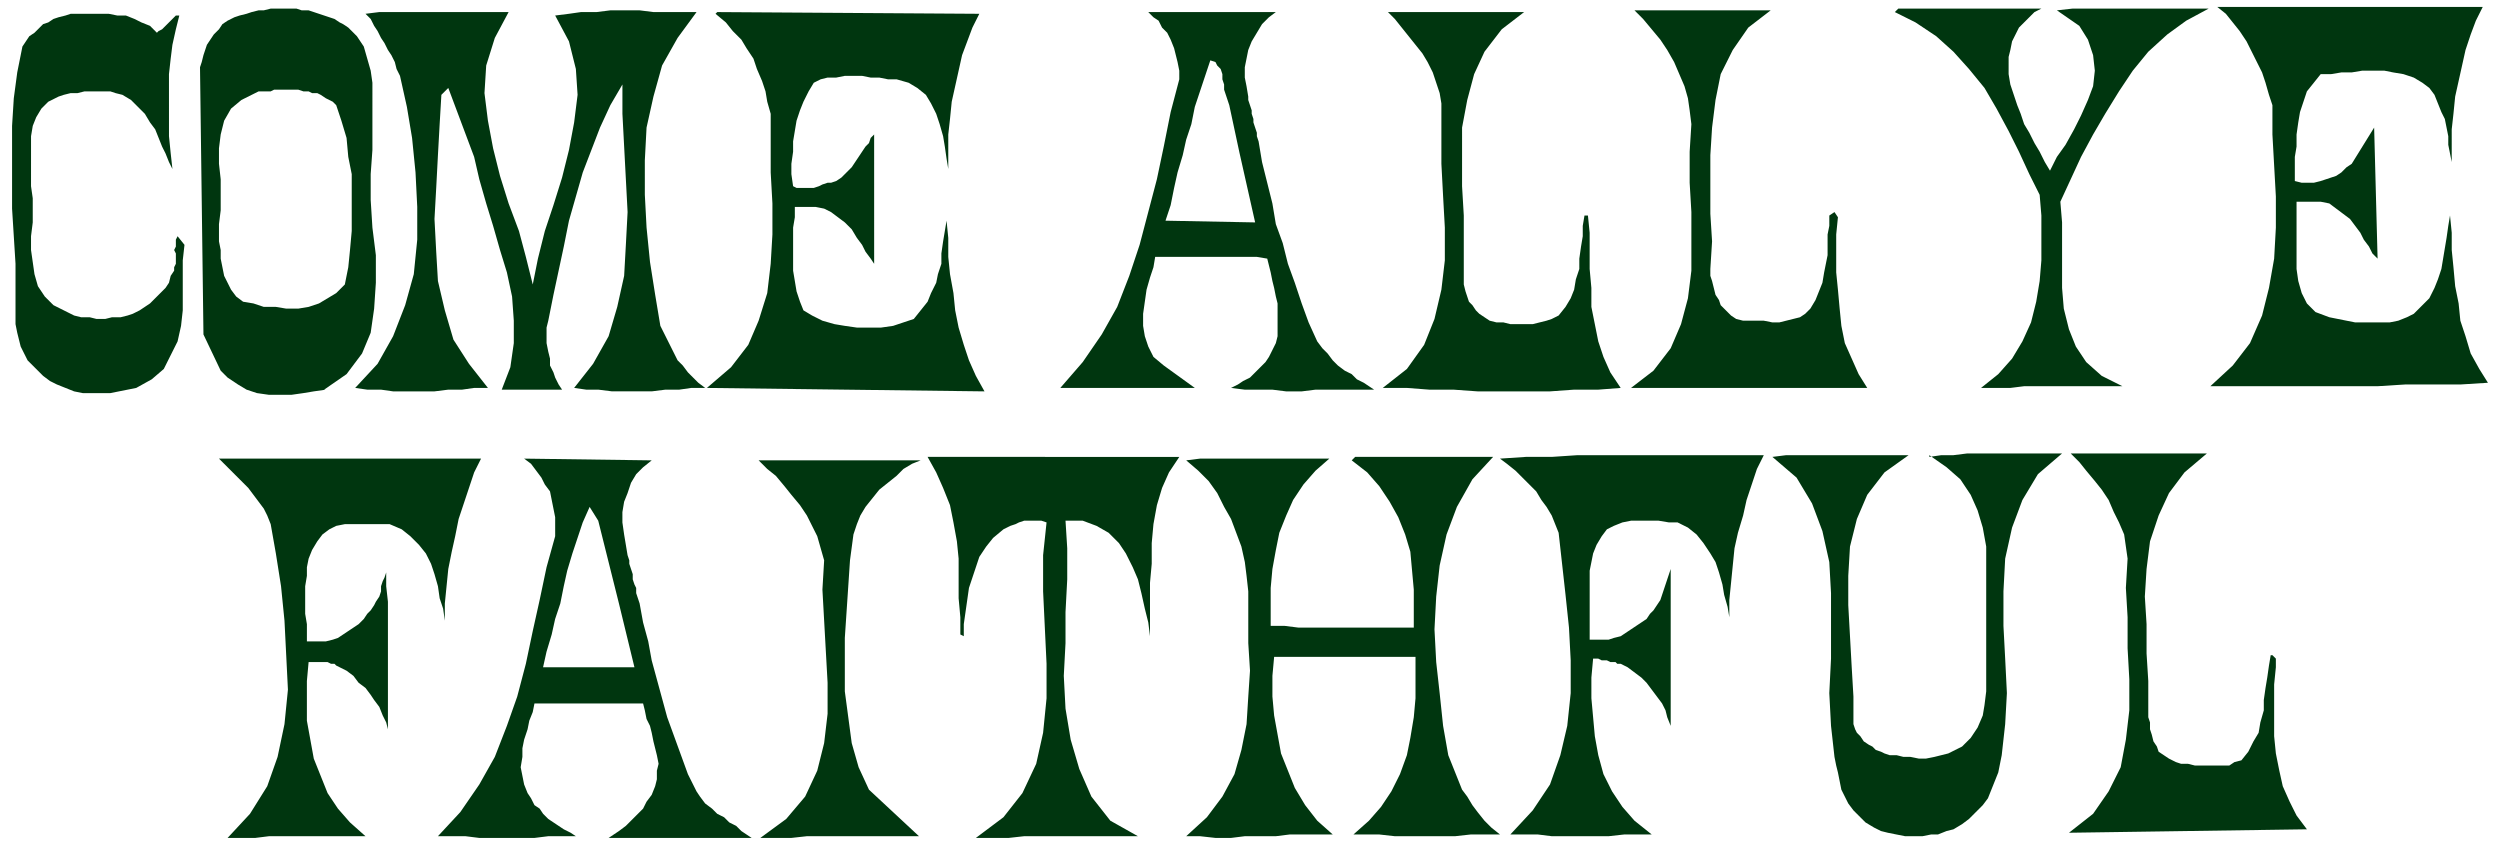
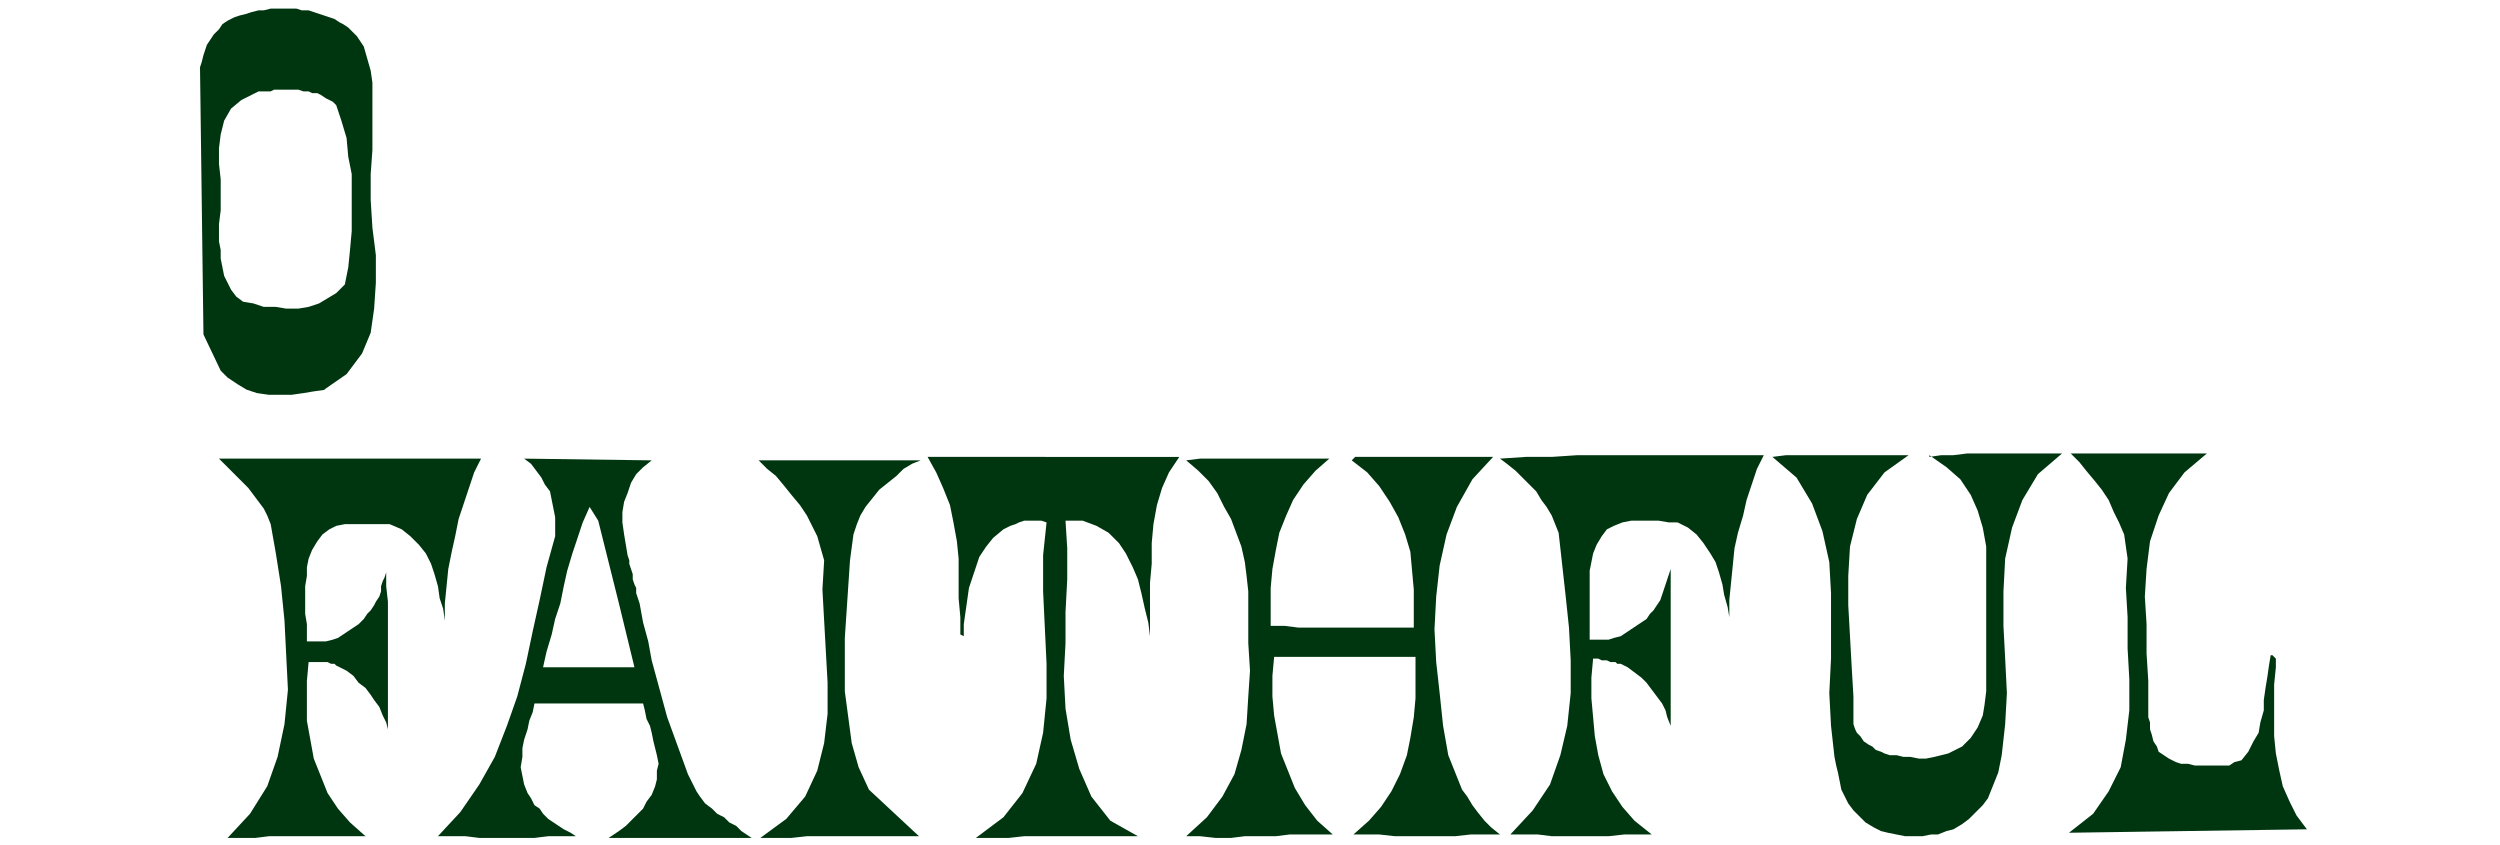
<svg xmlns="http://www.w3.org/2000/svg" width="193.333" height="65.333" fill-rule="evenodd" stroke-linecap="round" preserveAspectRatio="none" viewBox="0 0 1450 490">
  <style>.pen1{stroke:none}.brush2{fill:#00360f}</style>
-   <path fill-rule="nonzero" d="m1421 125-1 6-1 7-1 6-1 6-1 6-2 6-2 5-3 6-4 4-5 5-4 2-5 2-5 1h-20l-5-1-5-1-5-1-8-3-5-5-3-6-2-7-1-7v-39h14l5 1 4 3 4 3 4 3 3 4 3 4 2 4 3 4 2 4 3 3-2-76-13 21-3 2-3 3-3 2-3 1-3 1-3 1-4 1h-7l-4-1V91l1-6v-7l1-7 1-6 2-6 2-6 4-5 4-5h6l6-1h6l6-1h13l5 1 6 1 6 2 5 3 4 3 3 4 2 5 2 5 2 4 1 5 1 5v5l1 5 1 5V75l1-9 1-10 2-9 2-9 2-9 3-9 3-8 4-8h-154l5 4 4 5 4 5 4 6 3 6 3 6 3 6 2 6 2 7 2 6v17l1 18 1 18v18l-1 18-3 17-4 16-7 16-10 13-13 12h97l16-1h32l16-1-5-8-5-9-3-10-3-9-1-10-2-10-1-11-1-10v-10l-1-10zm-238-12 1 12v26l-1 12-2 12-3 12-5 11-6 10-8 9-10 8h17l8-1h57l-12-6-9-8-6-9-4-10-3-12-1-12v-38l-1-12 6-13 6-13 7-13 7-12 8-13 8-12 9-11 11-10 11-8 13-7h-79l-9 1 13 9 5 8 3 9 1 9-1 9-3 8-4 9-4 8-5 9-5 7-4 8-3-5-3-6-3-5-3-6-3-5-2-6-2-5-2-6-2-6-1-6V33l1-4 1-5 2-4 2-4 3-3 3-3 3-3 4-2h-83l-2 2 12 6 12 8 10 9 9 10 9 11 7 12 7 13 6 12 6 13 6 12zM206 225l7 1h8l7 1h24l8-1h8l7-1h8l-11-14-9-14-5-17-4-17-1-17-1-19 1-18 1-19 1-18 1-17 4-4 15 40 3 13 4 14 4 13 4 14 4 13 3 14 1 14v13l-2 14-5 13h35l-2-3-2-4-1-3-2-4v-4l-1-4-1-5v-9l1-4 3-15 3-14 3-14 3-15 4-14 4-14 5-13 5-13 6-13 7-12v17l1 19 1 19 1 19-1 19-1 18-4 18-5 17-9 16-11 14 7 1h7l8 1h23l8-1h8l7-1h8l-4-3-3-3-3-3-3-4-3-3-2-4-2-4-2-4-2-4-2-4-3-18-3-19-2-20-1-19V93l1-19 4-18 5-18 9-16 11-15h-25l-8-1h-17l-8 1h-9l-7 1-8 1 8 15 4 16 1 15-2 16-3 16-4 16-5 16-5 15-4 16-3 15-4-16-4-15-6-16-5-16-4-16-3-16-2-16 1-16 5-16 8-15h-75l-8 1 3 3 2 4 2 3 2 4 2 3 2 4 2 3 2 4 1 4 2 4 4 18 3 18 2 20 1 20v19l-2 20-5 18-7 18-9 16-13 14zm740 0h137l-5-8-4-9-4-9-2-10-1-10-1-11-1-10v-22l1-10-2-3-3 2v6l-1 5v12l-1 5-1 5-1 6-2 5-2 5-3 5-3 3-3 2-4 1-4 1-4 1h-4l-5-1h-12l-4-1-3-2-3-3-3-3-1-3-2-3-1-4-1-4-1-3v-4l1-16-1-16V90l1-16 2-16 3-15 7-14 9-13 13-10h-79l5 5 5 6 5 6 4 6 4 7 3 7 3 7 2 7 1 7 1 8-1 16v18l1 17v34l-2 16-4 15-6 14-10 13-13 10zm-536 0 161 2-5-9-4-9-3-9-3-10-2-10-1-10-2-11-1-10v-11l-1-10-1 6-1 6-1 7v6l-2 6-1 5-3 6-2 5-4 5-4 5-6 2-6 2-7 1h-14l-7-1-6-1-7-2-6-3-5-3-2-5-2-6-1-6-1-6v-25l1-6v-6h12l5 1 4 2 4 3 4 3 4 4 3 5 3 4 2 4 3 4 2 3V78l-2 2-1 3-2 2-2 3-2 3-2 3-2 3-3 3-3 3-3 2-3 1h-2l-3 1-2 1-3 1h-10l-2-1-1-7v-6l1-7v-6l1-6 1-6 2-6 2-5 3-6 3-5 4-2 4-1h5l5-1h10l5 1h5l5 1h5l7 2 5 3 5 4 3 5 3 6 2 6 2 7 1 6 1 7 1 6V78l1-9 1-10 2-9 2-9 2-9 3-8 3-8 4-8-152-1-1 1 6 5 4 5 5 5 3 5 4 6 2 6 3 7 2 6 1 6 2 7v34l1 18v18l-1 17-2 17-5 16-6 14-10 13-14 12zm391 0h15l13 1h14l14 1h42l14-1h14l13-1-6-9-4-9-3-9-2-10-2-10v-11l-1-11v-21l-1-10h-2l-1 6v6l-1 6-1 7v6l-2 6-1 6-2 5-3 5-4 5-4 2-3 1-4 1-4 1h-13l-4-1h-4l-4-1-3-2-3-2-2-2-2-3-2-2-1-3-1-3-1-4v-40l-1-17V74l3-16 4-15 6-13 10-13 13-10h-79l4 4 4 5 4 5 4 5 4 5 3 5 3 6 2 6 2 6 1 6v35l1 19 1 18v19l-2 17-4 17-6 15-10 14-14 11zm-700-68-2 3-1 4-2 3-3 3-3 3-3 3-3 2-3 2-4 2-3 1-4 1h-5l-4 1h-5l-4-1h-5l-4-1-4-2-4-2-4-2-5-5-4-6-2-7-1-7-1-7v-8l1-8v-14l-1-7V79l1-6 2-5 3-5 4-4 6-3 3-1 4-1h4l4-1h15l3 1 4 1 5 3 4 4 4 4 3 5 3 4 2 5 2 5 2 4 2 5 2 4-1-9-1-10V43l1-9 1-8 2-9 2-8h-2l-1 1-1 1-1 1-2 2-1 1-1 1-1 1-2 1-1 1-4-4-5-2-4-2-5-2h-5l-5-1H41l-3 1-4 1-3 1-3 2-3 1-2 2-3 3-3 2-2 3-2 3-3 15-2 15-1 16v48l1 16 1 16v35l1 5 1 4 1 4 2 4 2 4 3 3 3 3 3 3 4 3 4 2 5 2 5 2 5 1h16l5-1 5-1 5-1 9-5 7-6 4-8 4-8 2-9 1-9v-29l1-9-4-5-1 2v4l-1 2 1 2v6l-1 2v2zm592 68-18-13-6-5-3-6-2-6-1-6v-7l1-7 1-7 2-7 2-6 1-6h59l6 1 1 4 1 4 1 5 1 4 1 5 1 4v19l-1 4-2 4-2 4-2 3-3 3-3 3-3 3-4 2-3 2-4 2 8 1h16l8 1h9l8-1h34l-3-2-3-2-4-2-3-3-4-2-4-3-3-3-3-4-3-3-3-4-5-11-4-11-4-12-4-11-3-12-4-11-2-12-3-12-3-12-2-12-11 7 9 40-52-1 3-9 2-10 2-9 3-10 2-9 3-9 2-10 3-9 3-9 3-9 3 1 1 2 2 2 1 3v3l1 3v3l1 3 1 3 1 3 6 28 11-7-1-3v-2l-1-3-1-3v-2l-1-3v-2l-1-3-1-3v-2l-1-6-1-5v-6l1-5 1-5 2-5 3-5 3-5 4-4 4-3h-74l3 3 3 2 2 4 3 3 2 4 2 5 1 4 1 4 1 5v5l-5 19-4 20-4 19-5 19-5 19-6 18-7 18-9 16-11 16-13 15h78z" class="pen1 brush2" />
  <path fill-rule="nonzero" d="m188 226 13-9 9-12 5-12 2-14 1-15v-16l-2-16-1-16v-15l1-14V48l-1-7-2-7-2-7-4-6-5-5-3-2-2-1-3-2-3-1-3-1-3-1-3-1-3-1h-4l-3-1-1 47h2l3 1h3l2 1h3l2 1 3 2 2 1 2 1 2 2 3 9 3 10 1 11 2 10v33l-1 11-1 10-2 10-5 5-5 3-5 3-6 2-6 1h-7l-6-1h-7l-6-2-6-1-4-3-3-4-2-4-2-4-1-5-1-5v-5l-1-5v-10l1-8v-18l-1-9v-9l1-8 2-8 4-7 6-5 8-4 2-1h7l2-1h12l1-47h-15l-4 1h-3l-4 1-3 1-4 1-3 1-4 2-3 2-2 3-3 3-2 3-2 3-1 3-1 3-1 4-1 3 2 155 10 21 4 4 6 4 5 3 6 2 7 1h13l7-1 6-1 7-1zm931 38 10 7 8 7 6 9 4 9 3 10 2 11v84l-1 8-1 6-3 7-4 6-5 5-4 2-4 2-4 1-4 1-5 1h-4l-5-1h-4l-4-1h-4l-3-1-2-1-3-1-2-2-2-1-3-2-2-3-2-2-1-2-1-3v-16l-1-17-1-18-1-18v-17l1-17 4-16 6-14 10-13 14-10h-71l-8 1 14 12 9 15 6 16 4 18 1 18v38l-1 20 1 19 2 18 1 5 1 4 1 5 1 5 2 4 2 4 3 4 4 4 3 3 5 3 4 2 4 1 5 1 5 1h10l5-1h4l5-2 4-1 5-3 4-3 4-4 4-4 3-4 2-5 2-5 2-5 1-5 1-5 2-18 1-18-1-20-1-19v-20l1-19 4-18 6-16 9-15 14-12h-55l-8 1h-7l-7 1zm201 123v-5l-1-1-1-1h-1l-1 6-1 7-1 6-1 7v6l-2 7-1 6-3 5-3 6-4 5-4 1-3 2h-20l-4-1h-4l-3-1-4-2-3-2-3-2-1-3-2-3-1-4-1-3v-4l-1-3v-21l-1-16v-17l-1-16 1-16 2-16 5-15 6-13 9-12 13-11h-79l5 5 4 5 5 6 4 5 4 6 3 7 3 6 3 7 1 7 1 7-1 17 1 17v18l1 18v18l-2 17-3 16-7 14-9 13-14 11 138-2-6-8-4-8-4-9-2-9-2-10-1-10v-30l1-10zM870 266l4 3 5 4 4 4 4 4 4 4 3 5 3 4 3 5 2 5 2 5 2 18 2 18 2 19 1 19v19l-2 19-4 17-6 17-10 15-13 14h16l8 1h33l9-1h16l-10-8-7-8-6-9-5-10-3-11-2-11-1-11-1-11v-12l1-11h3l2 1h3l2 1h3l1 1h2l4 2 4 3 4 3 3 3 3 4 3 4 3 4 2 4 1 4 2 5v-91l-1 3-1 3-1 3-1 3-1 3-1 3-2 3-2 3-2 2-2 3-3 2-3 2-3 2-3 2-3 2-4 1-3 1h-11v-40l1-5 1-5 2-5 3-5 3-4 4-2 5-2 5-1h16l6 1h5l6 3 5 4 4 5 4 6 3 5 2 6 2 7 1 6 2 7 1 6v-10l1-10 1-10 1-10 2-9 3-10 2-9 3-9 3-9 4-8H915l-15 1h-15l-15 1zM557 368l2 1v-7l1-7 1-7 1-7 2-6 2-6 2-6 4-6 4-5 6-5 2-1 2-1 3-1 2-1 3-1h10l3 1-2 19v21l1 21 1 21v20l-2 20-4 18-8 17-11 14-16 12h19l9-1h66l-16-9-11-14-7-16-5-17-3-18-1-19 1-19v-18l1-19v-18l-1-16h10l8 3 7 4 6 6 4 6 4 8 3 7 2 8 2 9 2 8 1 8v-31l1-11v-12l1-11 2-11 3-10 4-9 6-9H538l5 9 4 9 4 10 2 10 2 11 1 10v23l1 11v11zm283 70-3-17-2-19-2-18-1-19 1-19 2-18 4-18 6-16 9-16 12-13h-80l-2 2 9 7 7 8 6 9 5 9 4 10 3 10 1 11 1 11v22h-67l-8-1h-8v-22l1-11 2-11 2-10 4-10 4-9 6-9 7-8 8-7h-75l-8 1 7 6 6 6 5 7 4 8 4 7 3 8 3 8 2 9 1 8 1 9v30l1 16-1 15-1 16-3 15-4 14-7 13-9 12-12 11h8l9 1h9l8-1h18l8-1h25l-9-8-7-9-6-10-4-10-4-10-2-11-2-11-1-11v-12l1-11h82v24l-1 11-2 12-2 10-4 11-5 10-6 9-7 8-9 8h15l9 1h35l9-1h17l-5-4-4-4-4-5-3-4-3-5-3-4-2-5-2-5-2-5-2-5zM279 266H127l3 3 3 3 4 4 3 3 4 4 3 4 3 4 3 4 2 4 2 5 3 17 3 19 2 20 1 20 1 20-2 20-4 19-6 17-10 16-13 14h16l8-1h56l-9-8-7-8-6-9-4-10-4-10-2-11-2-11v-23l1-11h11l2 1h2l1 1 2 1 4 2 4 3 3 4 4 3 3 4 2 3 3 4 2 5 2 4 1 4v-74l-1-9v-8l-1 3-1 2-1 3v3l-1 3-2 3-1 2-2 3-2 2-2 3-3 3-3 2-3 2-3 2-3 2-3 1-4 1h-11v-10l-1-6v-16l1-6v-5l1-5 2-5 3-5 3-4 4-3 4-2 5-1h26l7 3 5 4 5 5 4 5 3 6 2 6 2 7 1 7 2 6 1 7v-10l1-10 1-10 2-10 2-9 2-10 3-9 3-9 3-9 4-8zm255 1h-94l5 5 5 4 5 6 4 5 5 6 4 6 3 6 3 6 2 7 2 7-1 17 1 18 1 18 1 18v18l-2 17-4 16-7 15-11 13-15 11h18l9-1h65l-29-27-6-13-4-14-2-15-2-15v-31l1-15 1-15 1-15 2-15 2-6 2-5 3-5 4-5 4-5 5-4 5-4 4-4 5-3 5-2zm-157 0-73-1 4 3 3 4 3 4 2 4 3 4 1 5 1 5 1 5v11l-5 18-4 19-4 18-4 19-5 19-6 17-7 18-9 16-11 16-13 14h16l8 1h32l8-1h16l-3-2-4-2-3-2-3-2-3-2-3-3-2-3-3-2-2-4-2-3-2-5-1-5-1-5 1-6v-5l1-5 2-6 1-5 2-5 1-5h63l1 4 1 5 2 4 1 4 1 5 1 4 1 4 1 5-1 4v5l-1 4-2 5-3 4-2 4-3 3-4 4-3 3-4 3-3 2-3 2h83l-3-2-3-2-3-3-4-2-3-3-4-2-3-3-4-3-3-4-2-3-5-10-4-11-4-11-4-11-3-11-3-11-3-11-2-11-3-11-2-11h-12l9 37h-53l2-9 3-10 2-9 3-9 2-10 2-9 3-10 3-9 3-9 4-9 5 8 12 48h12l-1-3-1-3v-3l-1-2-1-3v-3l-1-3-1-3v-2l-1-3-1-6-1-6-1-7v-6l1-6 2-5 2-6 3-5 4-4 5-4z" class="pen1 brush2" />
</svg>